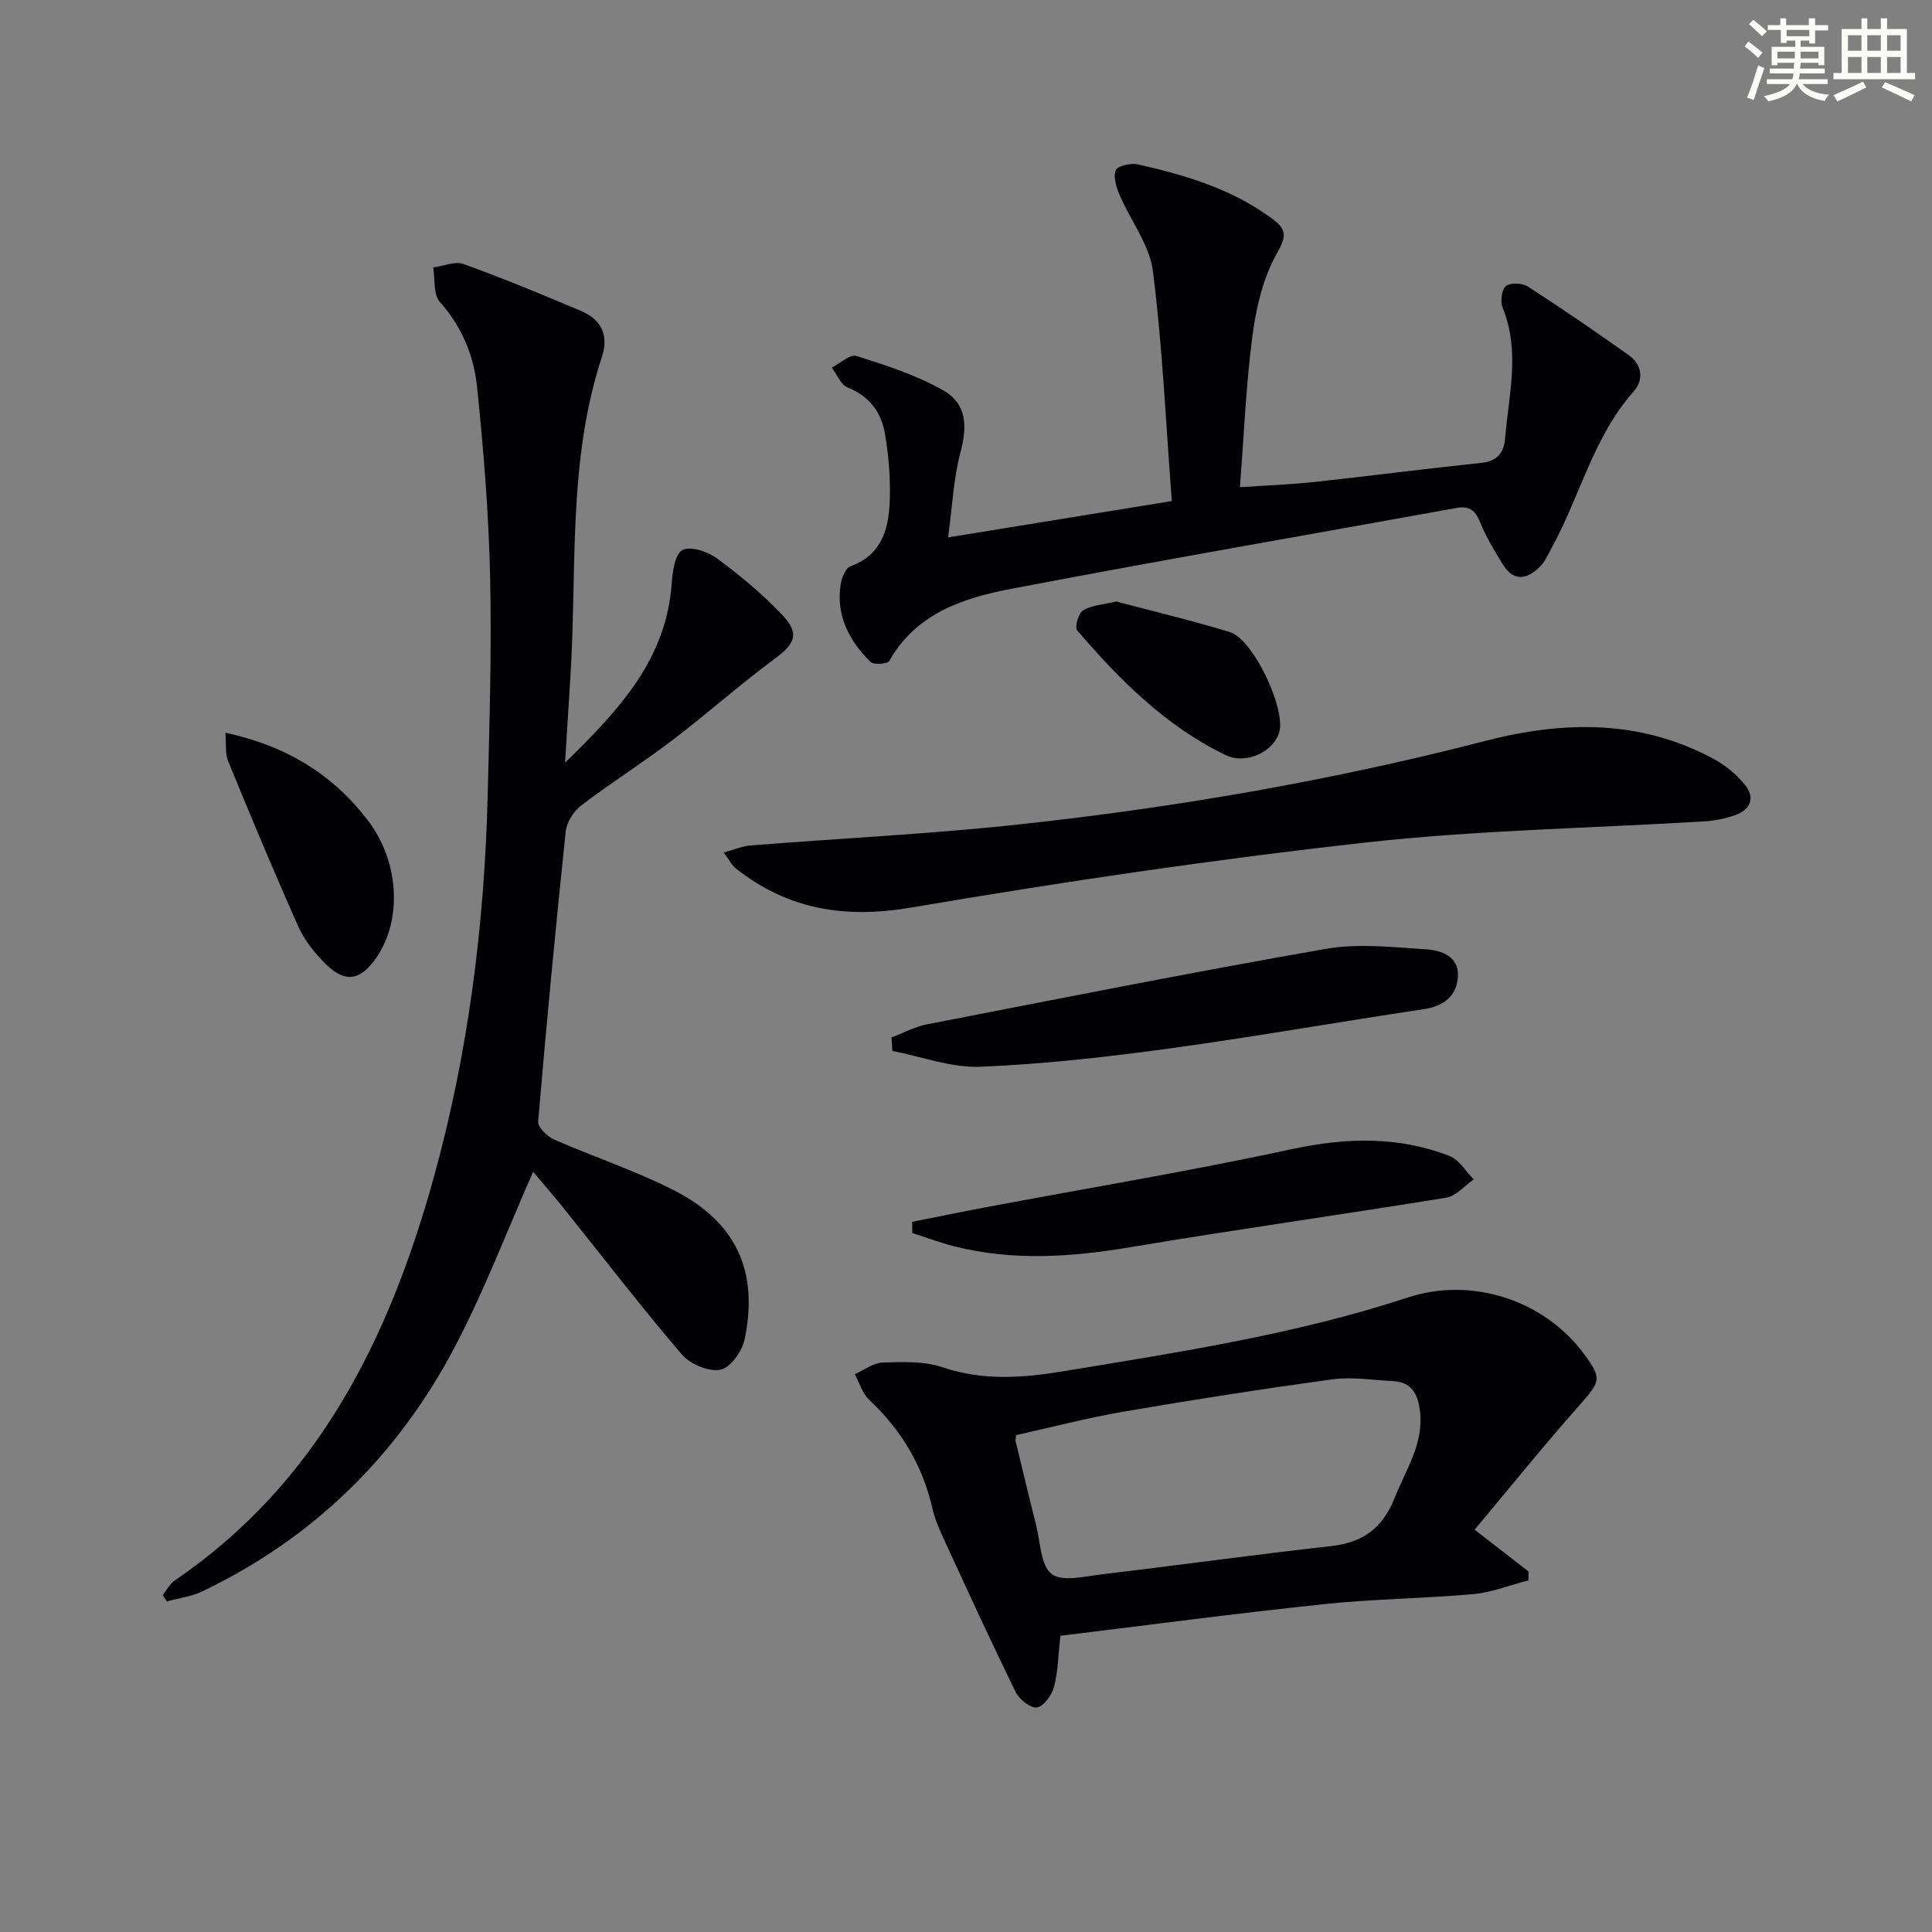
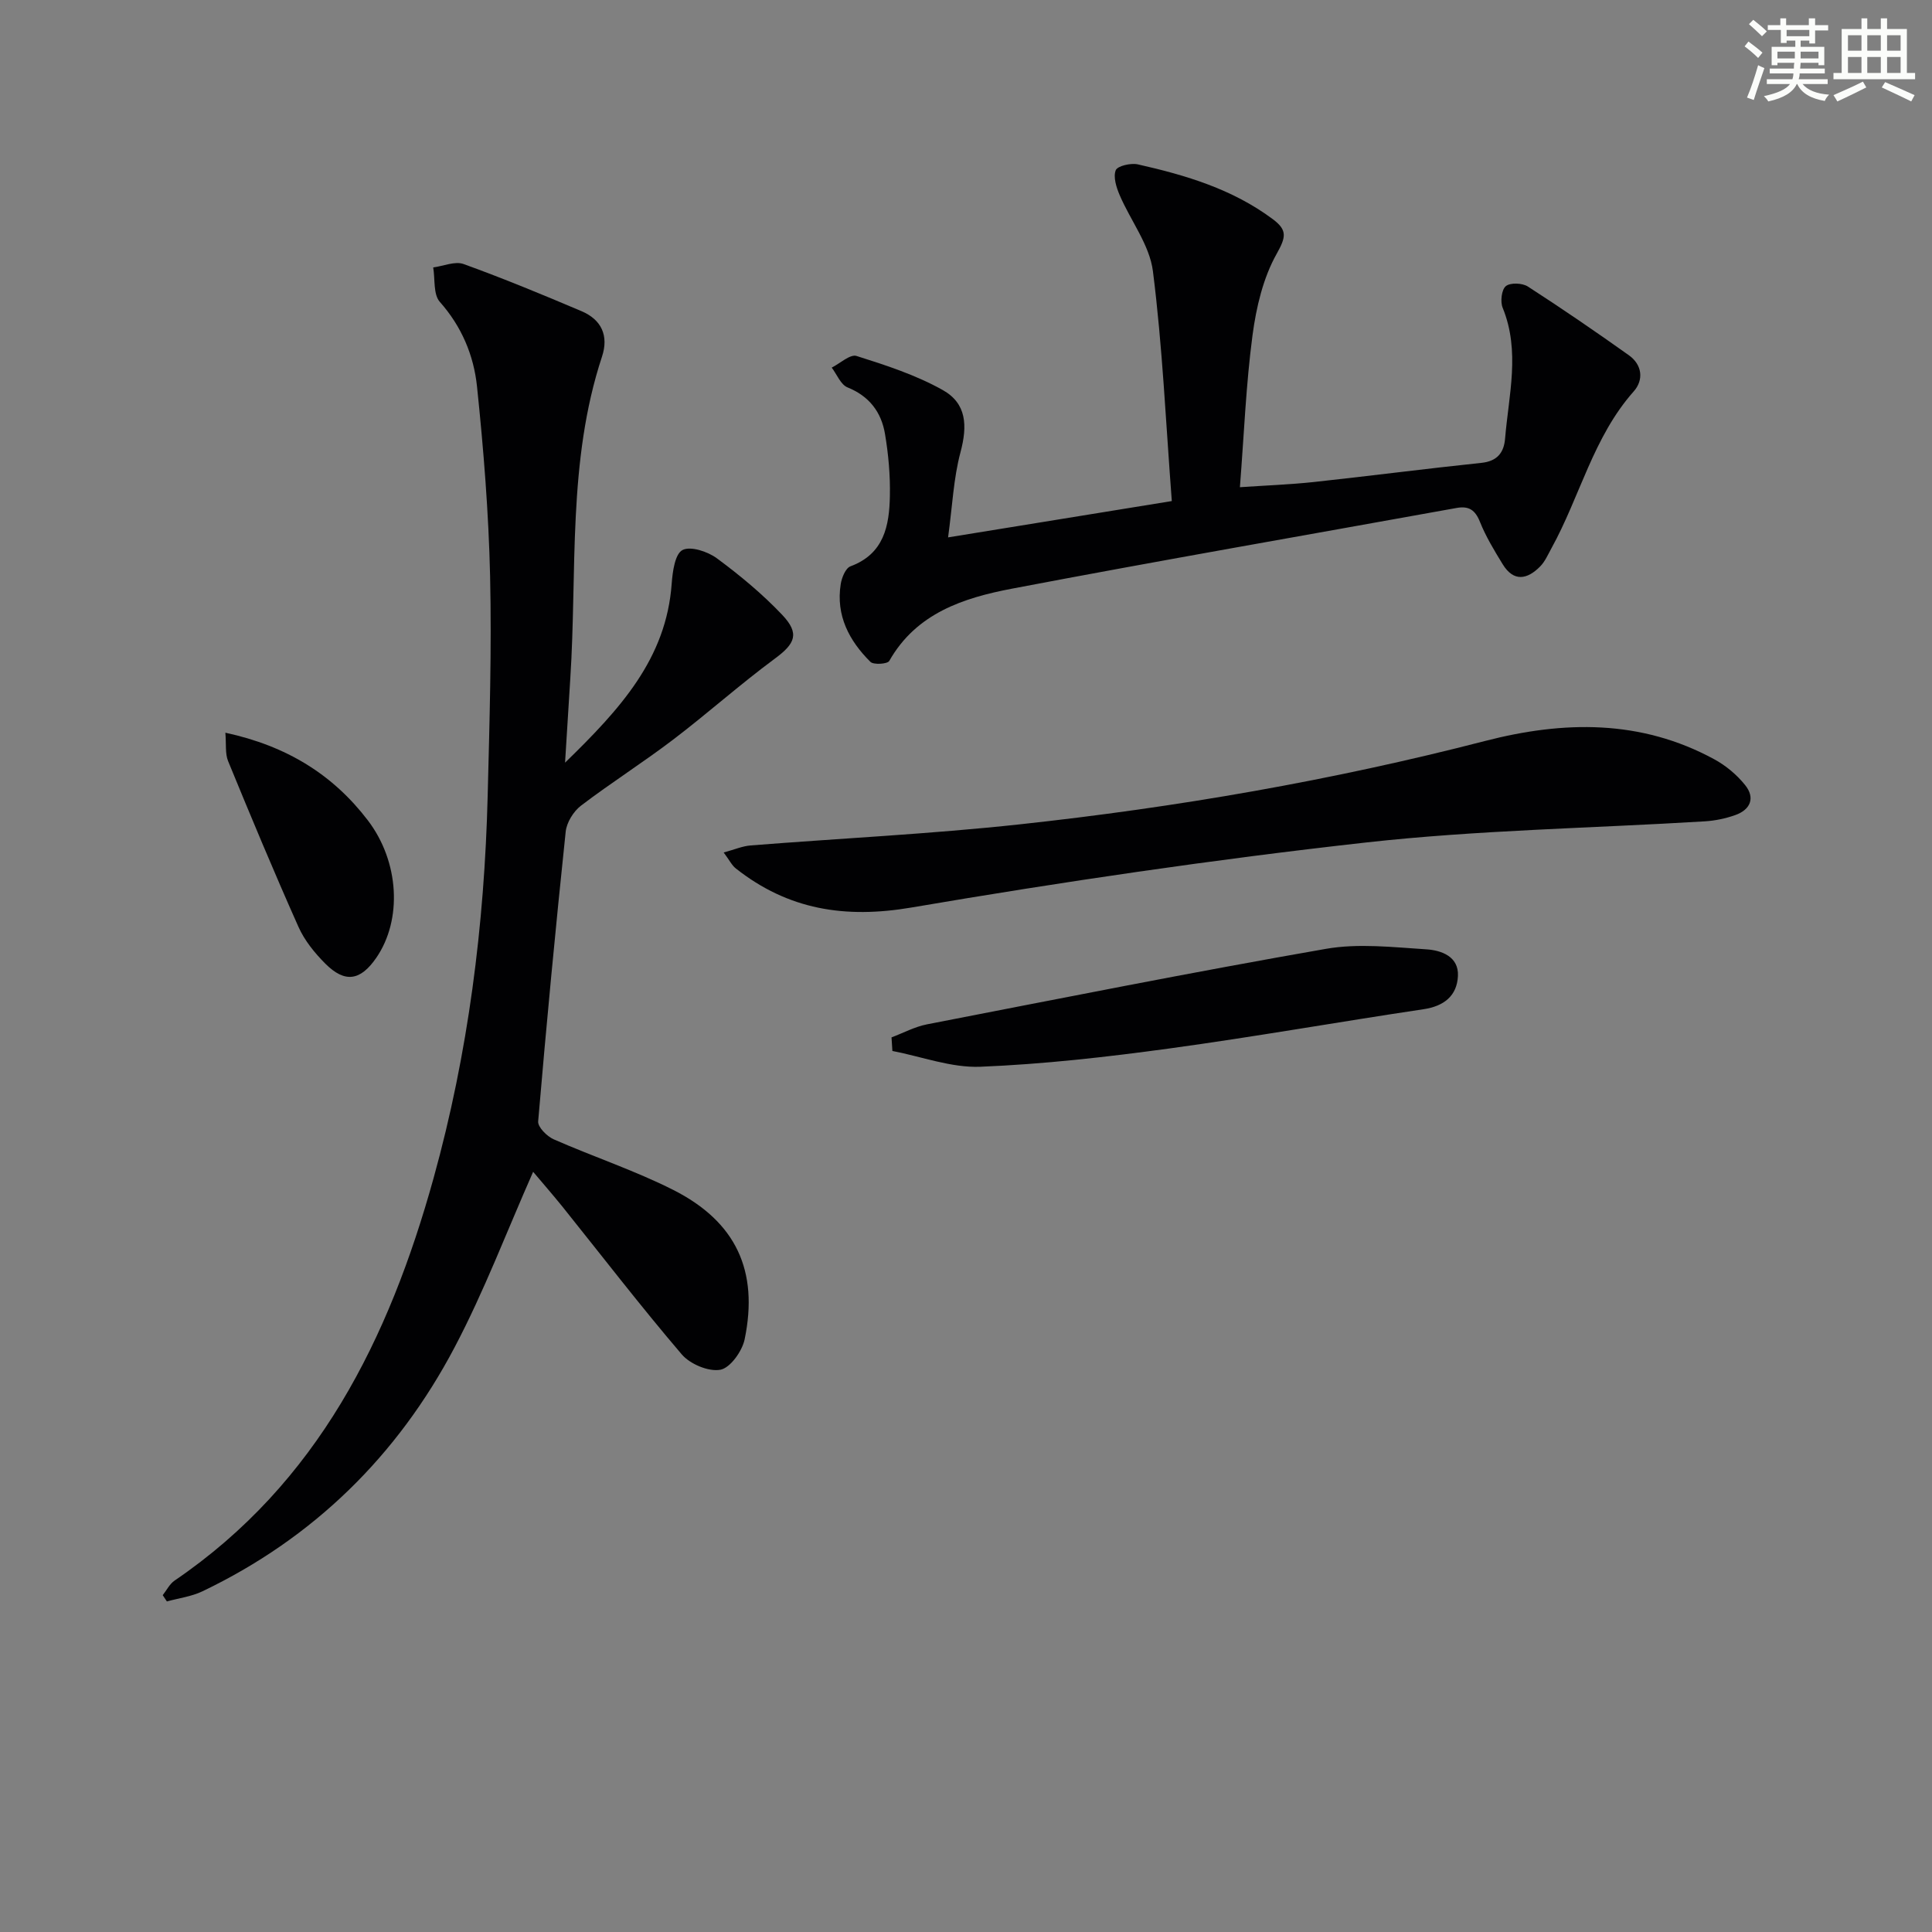
<svg xmlns="http://www.w3.org/2000/svg" enable-background="new 0 0 400 400" viewBox="0 0 400 400">
  <rect x="0" y="0" width="400" height="400" fill="#808080" stroke="none" />
  <g fill="#010103">
    <path d="m110.38 242.61c-5.43 12.27-10.12 24.7-16.27 36.36-11.81 22.41-29.19 39.48-52.19 50.49-2.27 1.09-4.9 1.42-7.37 2.1-.29-.43-.57-.86-.86-1.3.81-1.02 1.43-2.32 2.46-3.02 29.67-20.2 44.39-50.07 53.62-83.33 7.18-25.88 10.53-52.39 11.2-79.22.38-15.14.84-30.29.5-45.42-.3-13.1-1.35-26.21-2.71-39.25-.67-6.43-3.17-12.42-7.7-17.52-1.38-1.56-.96-4.71-1.37-7.13 2.12-.28 4.52-1.35 6.3-.7 8.24 2.98 16.35 6.33 24.42 9.76 4.11 1.75 5.66 5.06 4.23 9.4-7.19 21.75-5.12 44.4-6.57 66.7-.34 5.27-.65 10.54-1.08 17.37 11.38-11.09 20.96-21.46 22.08-37.1.18-2.46.68-6.11 2.23-6.92 1.67-.87 5.22.31 7.12 1.71 4.78 3.53 9.42 7.38 13.51 11.69 3.71 3.91 2.69 5.99-1.53 9.1-7.21 5.33-13.92 11.34-21.06 16.77-6.22 4.73-12.84 8.92-19.05 13.65-1.56 1.19-2.97 3.48-3.17 5.39-2.1 19.97-4 39.97-5.7 59.98-.1 1.17 1.81 3.09 3.21 3.71 8.2 3.61 16.78 6.45 24.76 10.48 12.99 6.57 17.72 16.75 14.78 30.93-.51 2.46-2.98 5.92-5.02 6.3-2.45.45-6.29-1.17-8.01-3.19-8.53-9.99-16.54-20.41-24.76-30.66-2.07-2.55-4.23-5.03-6-7.13z" />
-     <path d="m305.3 316.7c4.46 3.46 7.81 6.06 11.17 8.66-.01.61-.02 1.23-.03 1.84-3.8.98-7.55 2.49-11.4 2.84-10.25.93-20.59.99-30.83 2.07-18.29 1.93-36.52 4.35-54.67 6.56-.46 4.13-.49 7.48-1.32 10.61-.45 1.69-2.1 3.97-3.52 4.22-1.27.23-3.65-1.62-4.38-3.12-4.98-10.13-9.69-20.39-14.41-30.64-1.11-2.41-2.27-4.86-2.86-7.42-2.03-8.9-6.45-16.27-13.09-22.49-1.41-1.32-2.01-3.52-2.99-5.31 1.93-.85 3.84-2.36 5.8-2.42 4.11-.13 8.51-.32 12.31.96 8.35 2.82 16.49 2.26 24.92.87 24.07-3.98 48.2-7.64 71.48-15.3 13.08-4.3 28.09.4 36.43 11.64 3.81 5.14 3.45 5.75-.77 10.52-7.46 8.42-14.52 17.18-21.84 25.91zm-94.93-19.57c-.08.88-.15 1.05-.11 1.21 1.41 5.8 2.78 11.61 4.25 17.39.9 3.53.92 8.38 3.23 10.15 2.22 1.7 6.93.47 10.49.05 15.79-1.87 31.55-4.07 47.35-5.83 6.61-.74 10.68-3.7 13.17-9.99 2.32-5.83 6.01-11.13 5.25-17.86-.4-3.51-1.65-6.12-5.64-6.31-4.13-.19-8.34-.92-12.38-.37-14.44 1.96-28.84 4.21-43.2 6.67-7.61 1.3-15.1 3.27-22.41 4.89z" />
    <path d="m196.29 111.26c16.26-2.64 31.09-5.05 46.32-7.52-1.24-16.25-1.93-32-3.91-47.59-.69-5.45-4.62-10.45-6.88-15.74-.69-1.61-1.37-3.75-.82-5.16.35-.9 3.12-1.54 4.57-1.22 9.92 2.23 19.6 5.12 27.94 11.34 3.03 2.26 2.77 3.69.81 7.18-2.81 5-4.23 11.08-5 16.86-1.35 10.17-1.75 20.46-2.61 31.46 5.26-.36 10.33-.54 15.37-1.08 11.55-1.25 23.08-2.75 34.63-3.96 3.29-.34 4.66-2.13 4.9-5.02.75-9.03 3.18-18.08-.5-27.09-.52-1.27-.23-3.76.66-4.48.93-.76 3.42-.66 4.57.09 7.08 4.57 14.04 9.34 20.9 14.22 2.77 1.97 3.11 5.11 1 7.49-8.39 9.45-11.13 21.79-17.04 32.49-.71 1.29-1.32 2.73-2.33 3.75-2.66 2.7-5.48 3.26-7.76-.47-1.73-2.83-3.48-5.7-4.7-8.76-.99-2.48-2.31-3.34-4.85-2.88-30.69 5.55-61.43 10.87-92.06 16.71-10.01 1.91-19.77 5.05-25.39 14.96-.37.65-3.24.84-3.9.19-4.41-4.38-7.17-9.61-6.15-16.08.21-1.35 1.01-3.33 2.02-3.7 6.97-2.58 8.04-8.41 8.16-14.56.09-4.28-.3-8.62-1.01-12.84-.75-4.49-3.23-7.82-7.75-9.64-1.42-.57-2.21-2.69-3.28-4.1 1.73-.87 3.81-2.83 5.14-2.41 6.09 1.92 12.28 3.94 17.82 7.04 4.97 2.78 5.18 7.35 3.69 12.93-1.43 5.34-1.66 11.02-2.56 17.59z" />
    <path d="m149.83 176.5c2.28-.62 3.9-1.33 5.57-1.46 18.55-1.47 37.16-2.36 55.65-4.36 32.52-3.52 64.72-9.08 96.42-17.27 16.27-4.2 32.23-4.49 47.45 3.79 2.4 1.3 4.67 3.2 6.38 5.33 2.14 2.65 1.13 5.11-2.05 6.23-2.01.71-4.18 1.16-6.3 1.29-23.39 1.43-46.89 1.79-70.15 4.38-31.48 3.51-62.86 8.14-94.08 13.46-13.79 2.35-25.56.45-36.38-8.09-.83-.65-1.32-1.72-2.51-3.3z" />
    <path d="m184.58 214.78c2.44-.92 4.82-2.21 7.34-2.7 27.5-5.34 54.99-10.82 82.59-15.63 6.74-1.18 13.89-.34 20.81.1 3.09.2 6.73 1.47 6.53 5.53-.2 4.09-2.88 6.24-7.13 6.87-17.56 2.62-35.06 5.73-52.65 8.13-12.97 1.77-26.02 3.25-39.09 3.78-6.02.24-12.14-2.1-18.22-3.27-.06-.94-.12-1.87-.18-2.81z" />
-     <path d="m188.86 252.97c5.03-1 10.04-2.04 15.08-2.99 21.16-3.98 42.42-7.51 63.46-12.05 11.24-2.42 22.04-2.74 32.73 1.41 1.99.77 3.34 3.19 4.99 4.84-1.88 1.3-3.63 3.45-5.67 3.78-21.76 3.55-43.61 6.59-65.36 10.25-12.26 2.06-24.38 2.91-36.54-.18-2.93-.75-5.78-1.82-8.67-2.74-.01-.77-.02-1.54-.02-2.32z" />
    <path d="m46.66 151.7c12.72 2.74 22.26 8.68 29.47 18.11 6.6 8.63 7.16 20.65 1.79 28.47-3.29 4.79-6.5 5.31-10.58 1.22-2.19-2.2-4.29-4.78-5.54-7.59-5.07-11.35-9.85-22.83-14.57-34.32-.64-1.55-.37-3.47-.57-5.89z" />
-     <path d="m231.1 124.53c7.54 2 15.61 3.92 23.52 6.33 4.88 1.48 11.71 16.06 10.21 20.84-1.29 4.09-6.96 6.63-11.1 4.63-12.39-6-21.9-15.55-30.72-25.82-.55-.64.27-3.57 1.24-4.15 1.74-1.06 4.07-1.16 6.85-1.83z" />
  </g>
  <path d="m361.2 9.6.8-1c.9.7 1.9 1.4 2.9 2.3l-.9 1.1c-1-1-2-1.8-2.8-2.4zm.5 10.6c.9-2.1 1.6-4.3 2.3-6.7.4.2.8.4 1.3.6-.7 2.1-1.5 4.3-2.2 6.6zm.4-15.2.9-.9c1 .8 2 1.6 2.8 2.4l-1 1c-.9-.9-1.8-1.7-2.7-2.5zm12.5-1.2h1.2v1.4h2.7v1.1h-2.7v2.7h-1.2v-.6h-1.8v1.3h4.9v3.8h-1.2v-.5h-3.7c0 .4-.1.9-.1 1.2h5.1v1h-5.2c0 .5-.1.9-.2 1.2h6v1h-5.2c1.1 1.3 2.9 2 5.5 2.2-.4.4-.7.8-.9 1.3-2.9-.5-4.8-1.6-5.7-3.5h-.1c-.8 1.7-2.7 2.9-5.9 3.6-.2-.4-.6-.8-.9-1.1 2.8-.6 4.6-1.4 5.4-2.5h-4.8v-1h5.3c.1-.3.2-.7.2-1.2h-4.9v-1h5c0-.4 0-.8.1-1.2h-3.5v.5h-1.2v-3.8h4.9v-1.3h-1.8v.5h-1.2v-2.7h-2.7v-1h2.6v-1.4h1.2v1.4h4.7v-1.4zm-6.6 8.3h3.6c0-.4 0-.9 0-1.4h-3.6zm1.9-4.6h4.7v-1.3h-4.7zm6.6 3.2h-3.7v1.4h3.7z" fill="#fbfcfa" />
  <path d="m385.3 3.8h1.3v2.2h2.8v-2.2h1.3v2.2h4.1v9.1h1.7v1.3h-16.9v-1.3h1.7v-9.1h4.1v-2.2zm.4 13.1.7 1.2c-1.8.9-3.8 1.9-6 2.9-.2-.4-.5-.8-.8-1.3 2.3-1 4.3-1.9 6.1-2.8zm-3.1-6.4h2.8v-3.2h-2.8zm0 4.6h2.8v-3.3h-2.8zm4-4.6h2.8v-3.2h-2.8zm0 4.6h2.8v-3.3h-2.8zm3.7 1.9c2.1.9 4.1 1.8 6.1 2.7l-.7 1.3c-2.2-1.1-4.2-2-6.1-2.9zm3.2-9.7h-2.8v3.2h2.8zm-2.8 7.8h2.8v-3.3h-2.8z" fill="#fbfcfa" />
</svg>